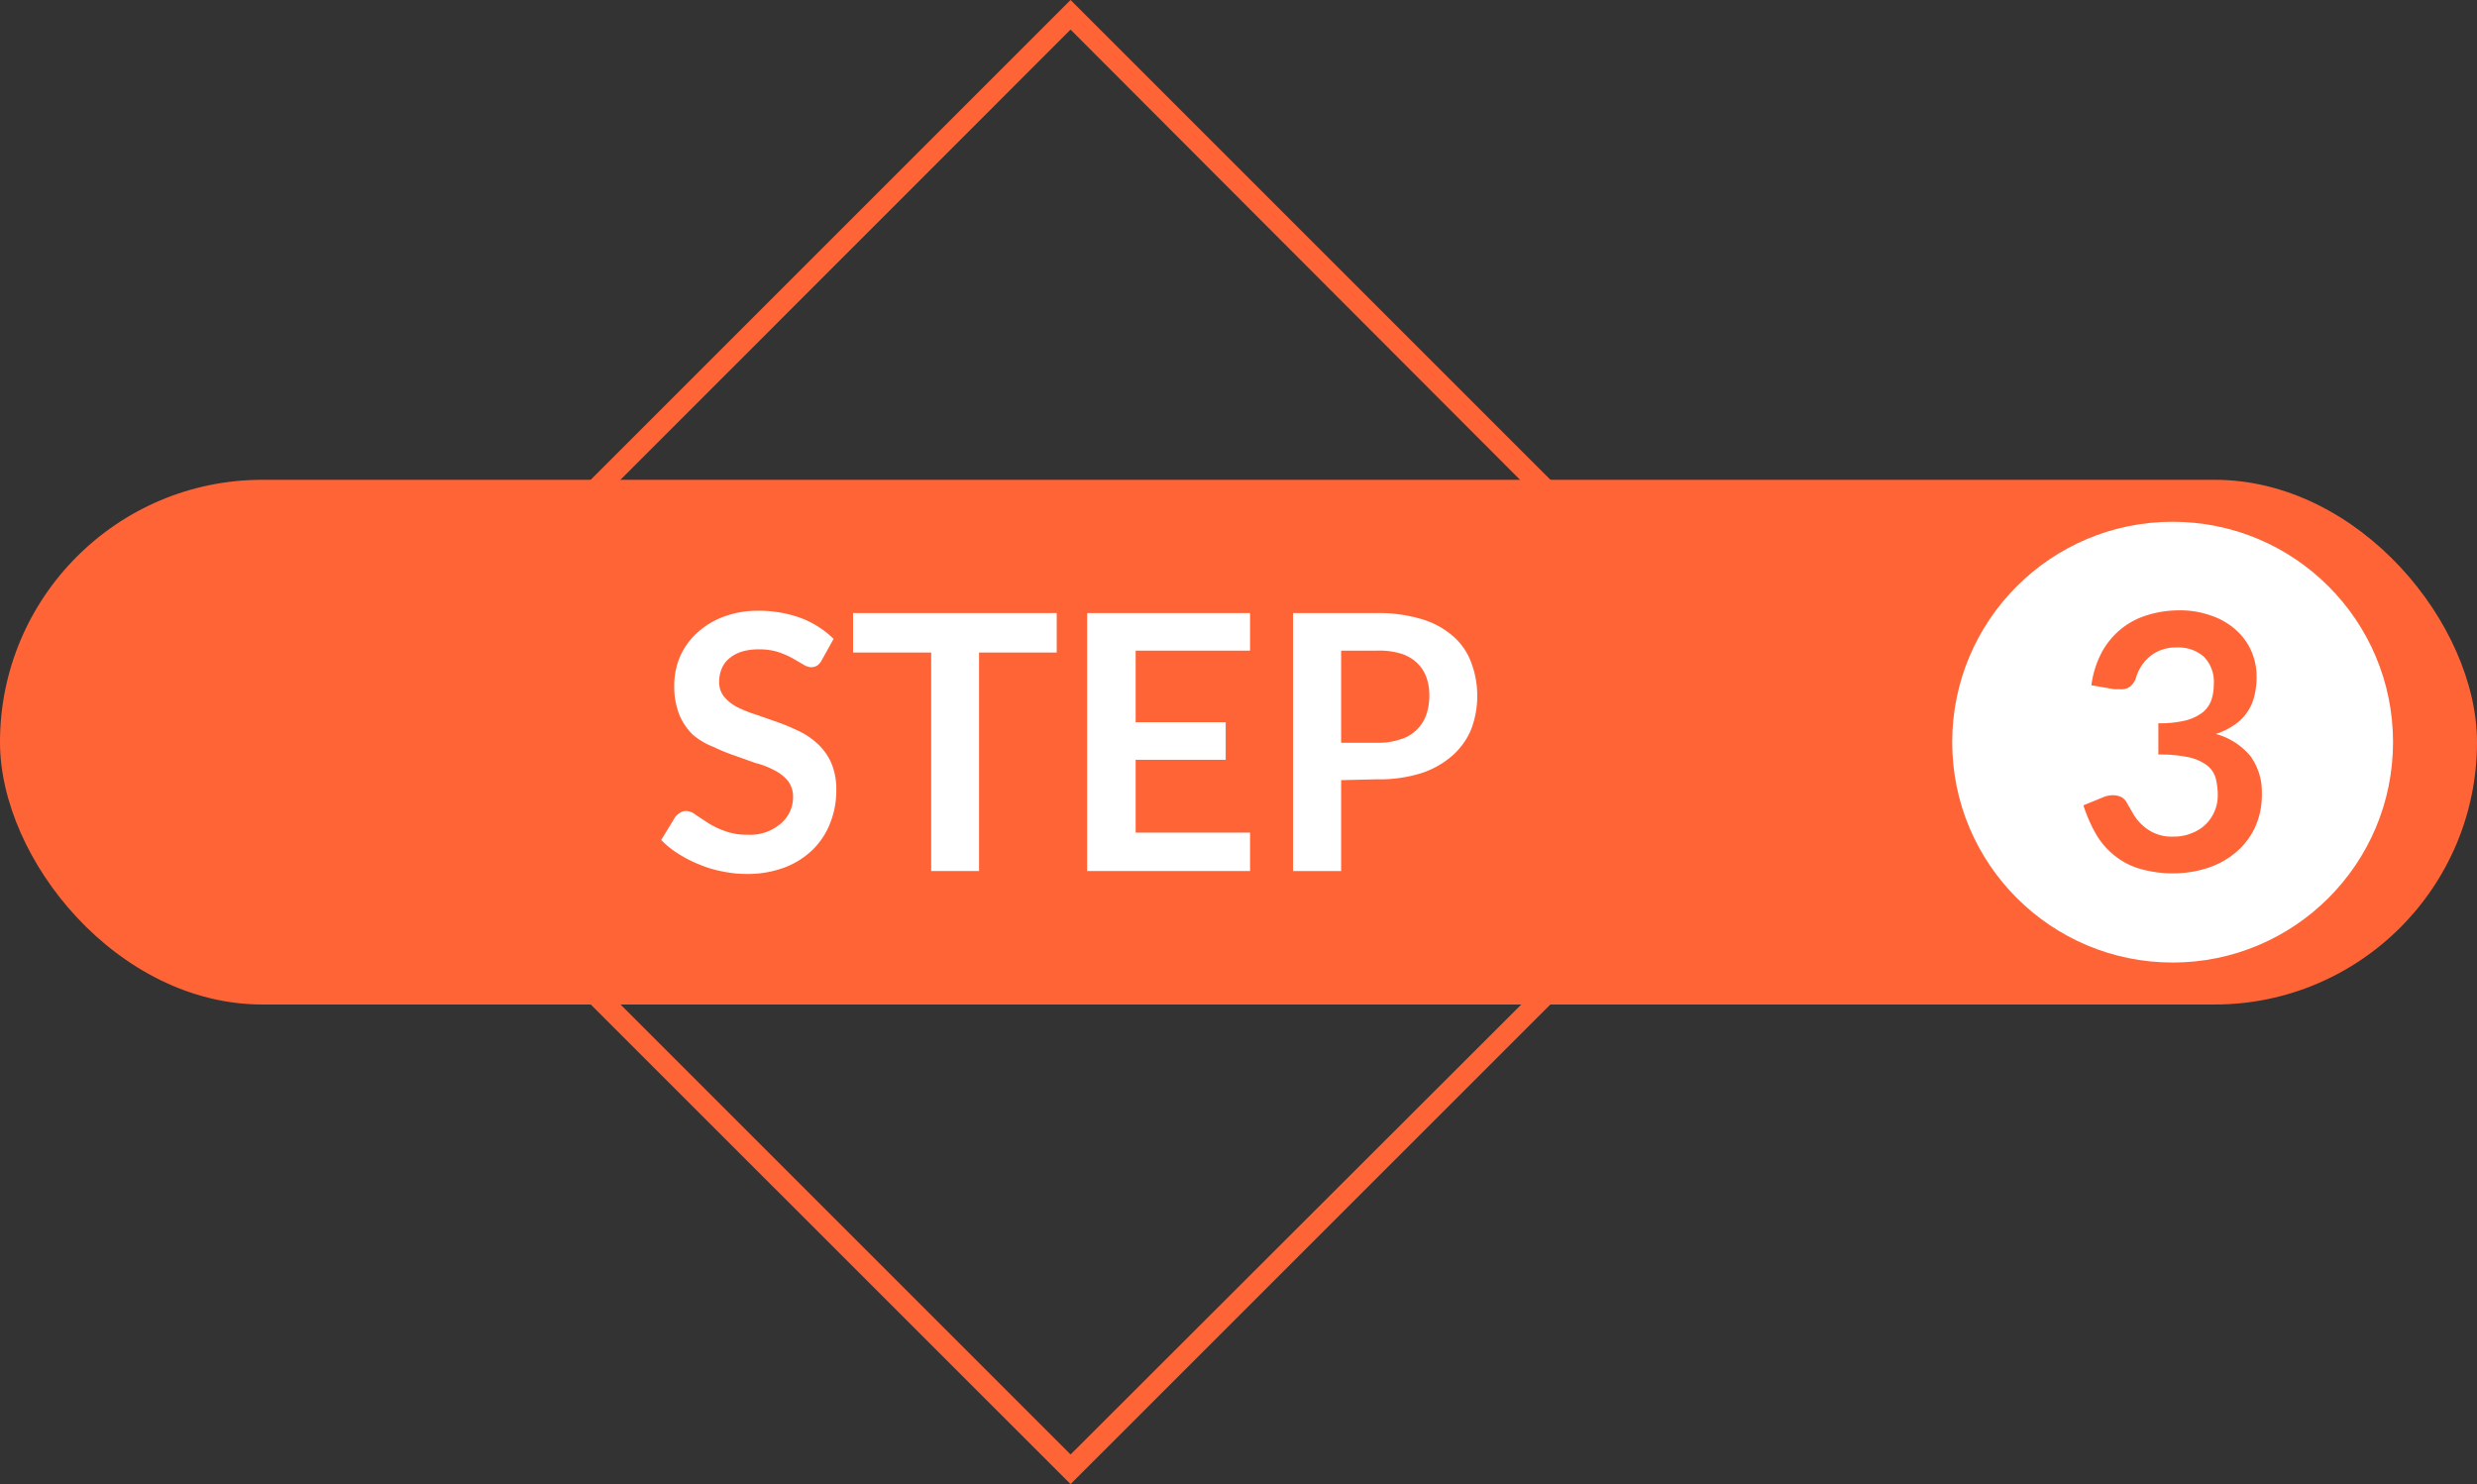
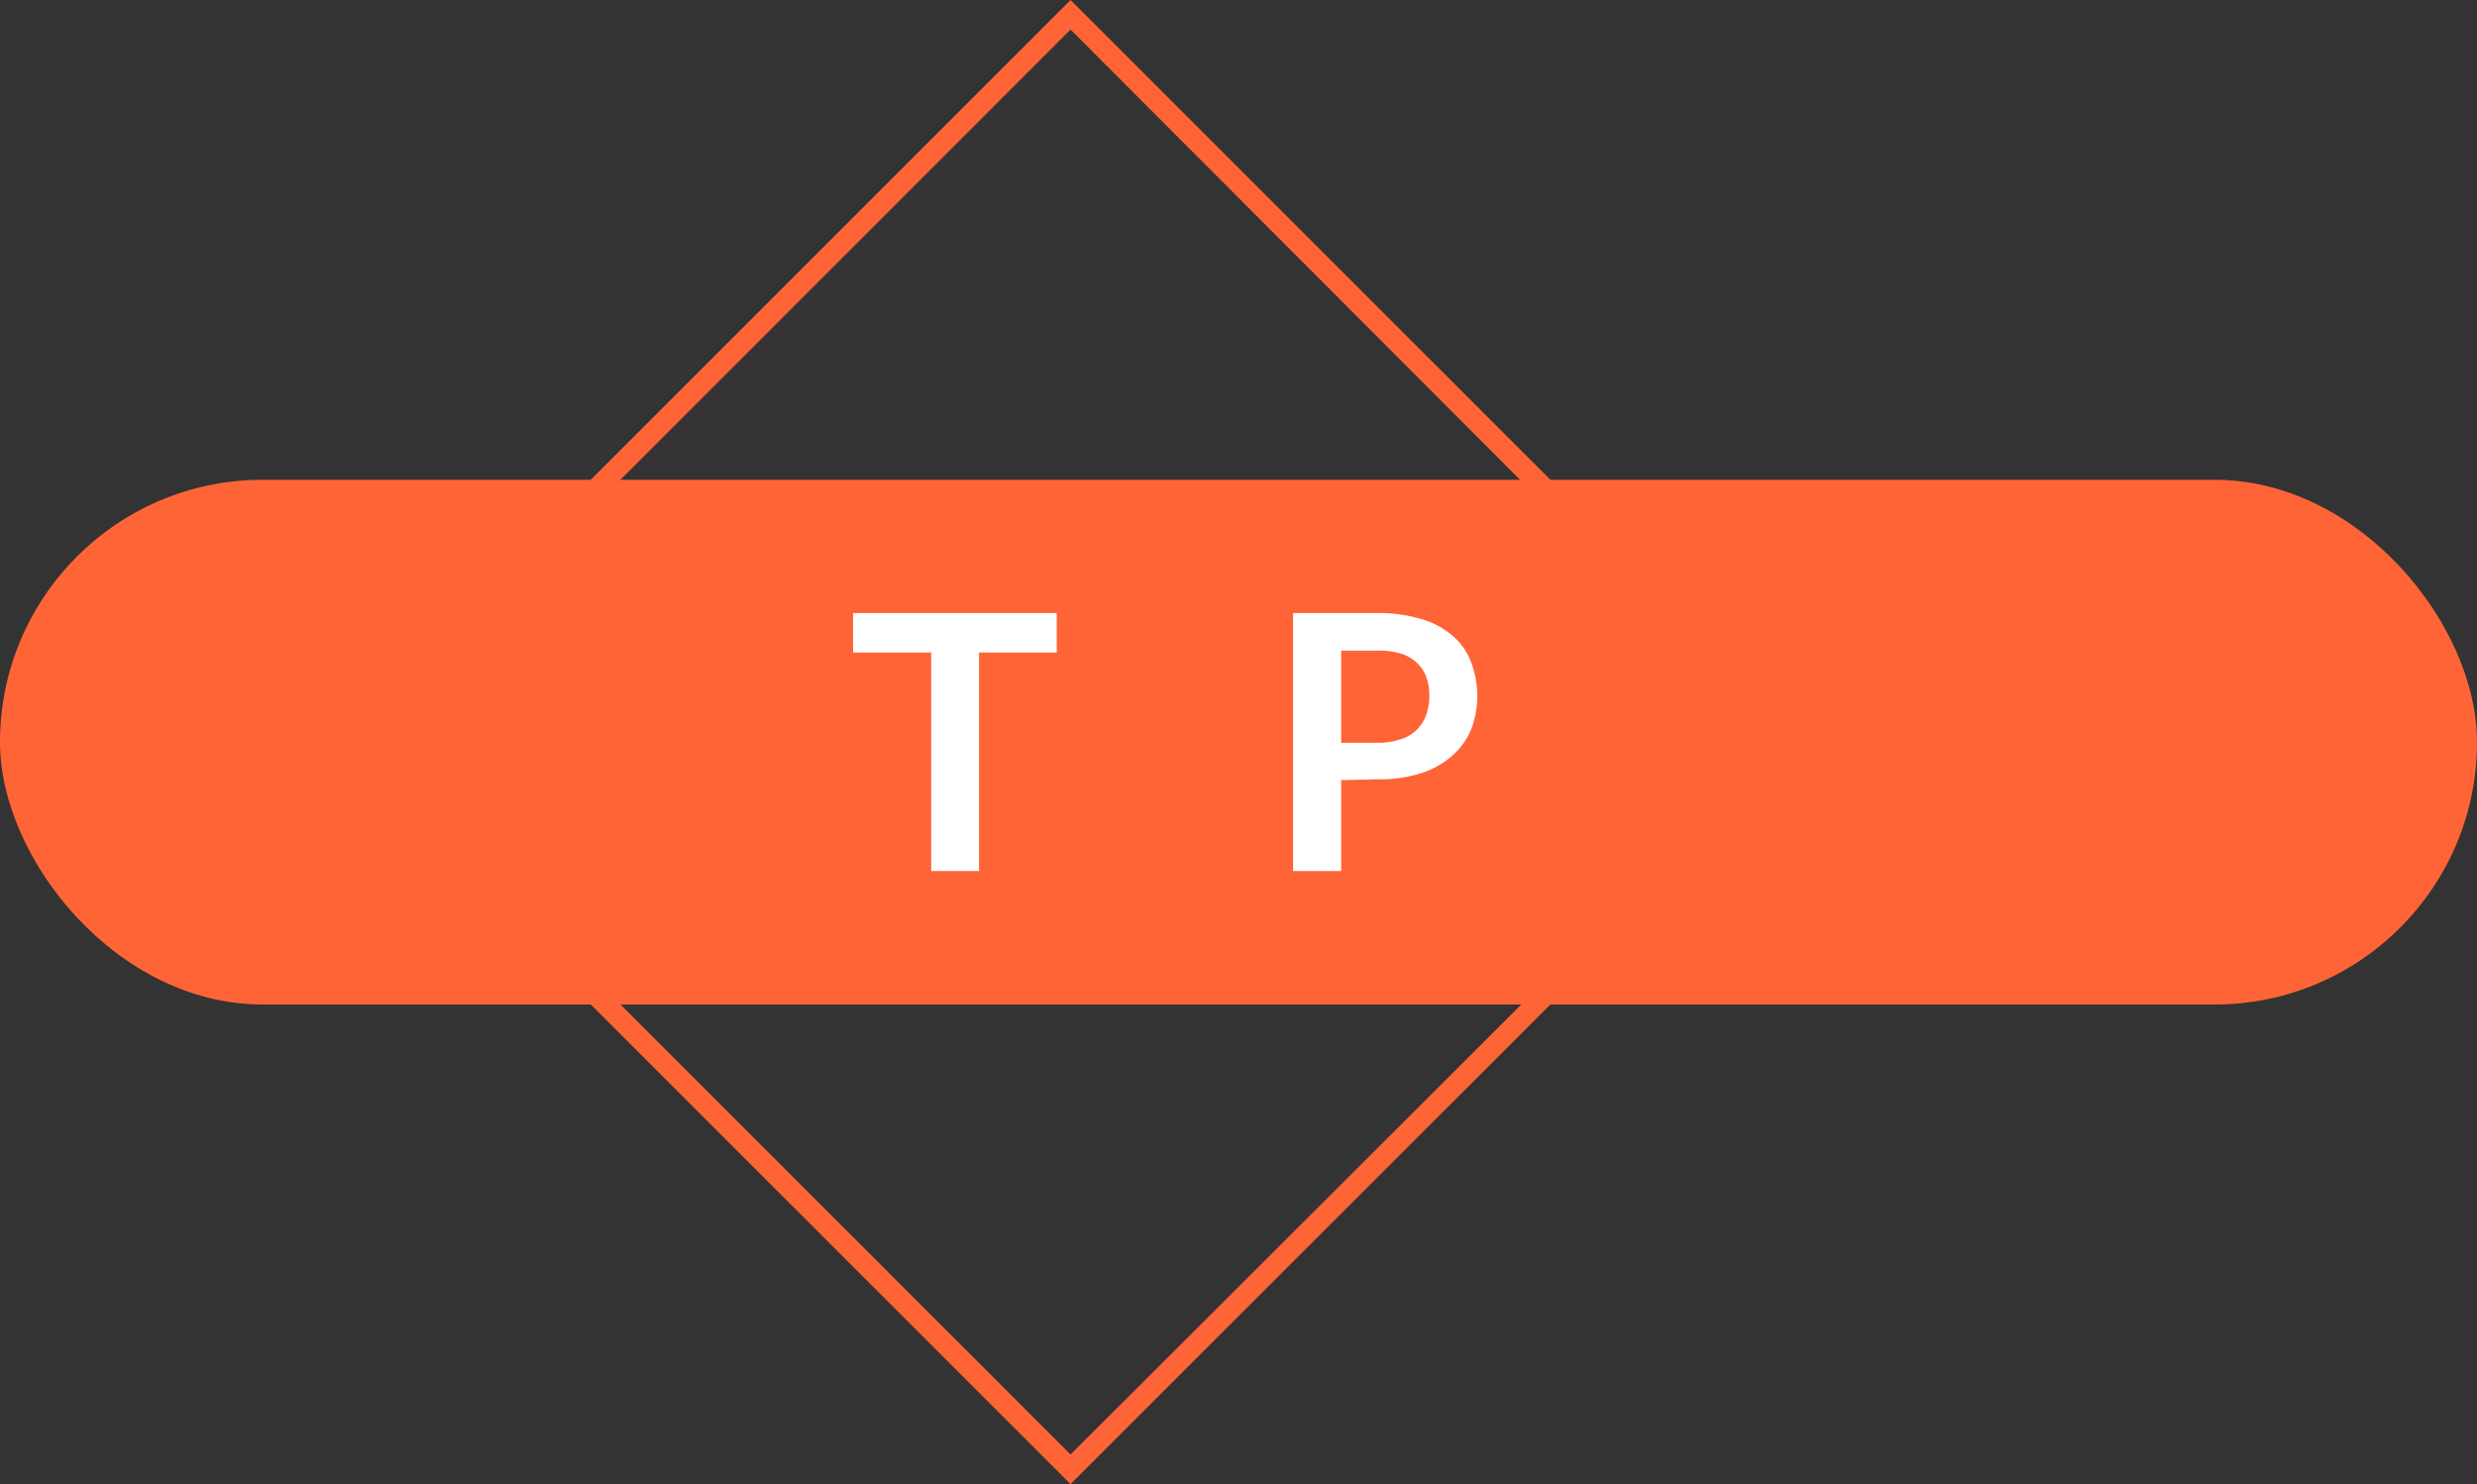
<svg xmlns="http://www.w3.org/2000/svg" viewBox="0 0 118 70.71">
  <rect x="0" y="0" width="118" height="70.71" fill="#333333" stroke="none" />
  <defs>
    <style>.cls-1{fill:#ff6437;}.cls-2{fill:#fff;}</style>
  </defs>
  <title>step3</title>
  <g id="レイヤー_2" data-name="レイヤー 2">
    <g id="レイヤー_1-2" data-name="レイヤー 1">
      <path class="cls-1" d="M51,1.41l33.94,34L51,69.3,17.06,35.36,51,1.41M51,0,15.64,35.36,51,70.71,86.36,35.36,51,0Z" />
      <rect class="cls-1" y="22.86" width="118" height="25" rx="12.5" ry="12.5" />
-       <path class="cls-2" d="M39.15,31.45a.73.73,0,0,1-.22.26.55.55,0,0,1-.29.08.77.77,0,0,1-.39-.14l-.5-.29a4.21,4.21,0,0,0-.67-.29,2.84,2.84,0,0,0-.92-.13,2.65,2.65,0,0,0-.83.11,1.76,1.76,0,0,0-.59.32,1.25,1.25,0,0,0-.36.49,1.59,1.59,0,0,0-.12.62,1.08,1.08,0,0,0,.24.72,2,2,0,0,0,.64.5,6,6,0,0,0,.91.36l1,.35a10.44,10.44,0,0,1,1,.42,3.57,3.57,0,0,1,.9.61,2.74,2.74,0,0,1,.65.91,3.18,3.18,0,0,1,.24,1.3,4.2,4.2,0,0,1-.29,1.56,3.59,3.59,0,0,1-.83,1.27,3.89,3.89,0,0,1-1.34.85,5,5,0,0,1-1.81.31,5.54,5.54,0,0,1-1.15-.12,5.17,5.17,0,0,1-1.1-.33,5.6,5.6,0,0,1-1-.51,4.09,4.09,0,0,1-.82-.66l.67-1.1a.82.82,0,0,1,.22-.19.53.53,0,0,1,.3-.09.77.77,0,0,1,.45.18l.59.39a3.88,3.88,0,0,0,.79.38,2.93,2.93,0,0,0,1.09.18,2.22,2.22,0,0,0,1.51-.47A1.65,1.65,0,0,0,37.78,38a1.26,1.26,0,0,0-.24-.79,2,2,0,0,0-.65-.51,4,4,0,0,0-.91-.35L35,36a8.31,8.31,0,0,1-1-.41A3.33,3.33,0,0,1,33,35a2.84,2.84,0,0,1-.64-.95,3.73,3.73,0,0,1-.24-1.42,3.52,3.52,0,0,1,.26-1.31,3.35,3.35,0,0,1,.79-1.13,3.81,3.81,0,0,1,1.26-.79,4.57,4.57,0,0,1,1.71-.3,5.87,5.87,0,0,1,2,.34,4.51,4.51,0,0,1,1.57,1Z" />
      <path class="cls-2" d="M50.34,29.21v1.88h-3.7V41.5H44.36V31.09H40.64V29.21Z" />
-       <path class="cls-2" d="M59.55,29.21V31H54.1v3.41h4.29V36.2H54.1v3.47h5.45V41.5H51.79V29.21Z" />
      <path class="cls-2" d="M63.89,37.17V41.5H61.6V29.21h4a7.08,7.08,0,0,1,2.13.29,4,4,0,0,1,1.49.81,3.06,3.06,0,0,1,.86,1.24,4.51,4.51,0,0,1,0,3.21A3.4,3.4,0,0,1,69.19,36a4.23,4.23,0,0,1-1.49.84,6.6,6.6,0,0,1-2.09.29Zm0-1.78h1.72a3.25,3.25,0,0,0,1.09-.16,1.86,1.86,0,0,0,1.24-1.16,2.81,2.81,0,0,0,.15-.94,2.48,2.48,0,0,0-.15-.89,1.82,1.82,0,0,0-.46-.68,2,2,0,0,0-.78-.43A3.54,3.54,0,0,0,65.61,31H63.89Z" />
-       <circle class="cls-2" cx="103.5" cy="35.36" r="10.5" />
      <path class="cls-1" d="M103.8,29.08a4.31,4.31,0,0,1,1.53.25,3.35,3.35,0,0,1,1.17.67,2.9,2.9,0,0,1,.74,1,3,3,0,0,1,.26,1.25,3.65,3.65,0,0,1-.13,1,2.22,2.22,0,0,1-.38.77,2.33,2.33,0,0,1-.61.56,3.45,3.45,0,0,1-.82.39,3.23,3.23,0,0,1,1.65,1.06,2.89,2.89,0,0,1,.54,1.79,3.68,3.68,0,0,1-.34,1.63,3.46,3.46,0,0,1-.92,1.18,4,4,0,0,1-1.34.73,5.27,5.27,0,0,1-1.61.25,5.55,5.55,0,0,1-1.61-.22,3.44,3.44,0,0,1-1.2-.63,3.62,3.62,0,0,1-.87-1,7.17,7.17,0,0,1-.61-1.39l.93-.38a1.18,1.18,0,0,1,.48-.1.87.87,0,0,1,.4.09.62.62,0,0,1,.26.27l.34.59a2.38,2.38,0,0,0,.44.51,2,2,0,0,0,1.42.51,2.2,2.2,0,0,0,.93-.18,1.88,1.88,0,0,0,.67-.45,1.92,1.92,0,0,0,.4-.63,1.87,1.87,0,0,0,.13-.69,3.32,3.32,0,0,0-.09-.8,1.18,1.18,0,0,0-.39-.62,2.22,2.22,0,0,0-.86-.4,6.53,6.53,0,0,0-1.49-.14V34.46a5.09,5.09,0,0,0,1.28-.13,2.23,2.23,0,0,0,.82-.38,1.32,1.32,0,0,0,.42-.58,2.27,2.27,0,0,0,.12-.75A1.71,1.71,0,0,0,105,31.3a1.82,1.82,0,0,0-1.3-.45,1.94,1.94,0,0,0-1.24.39,2.12,2.12,0,0,0-.69,1,.93.93,0,0,1-.28.46.69.69,0,0,1-.47.14l-.29,0-1.1-.19a4.61,4.61,0,0,1,.49-1.56,3.64,3.64,0,0,1,2.17-1.78A5.05,5.05,0,0,1,103.8,29.08Z" />
    </g>
  </g>
</svg>